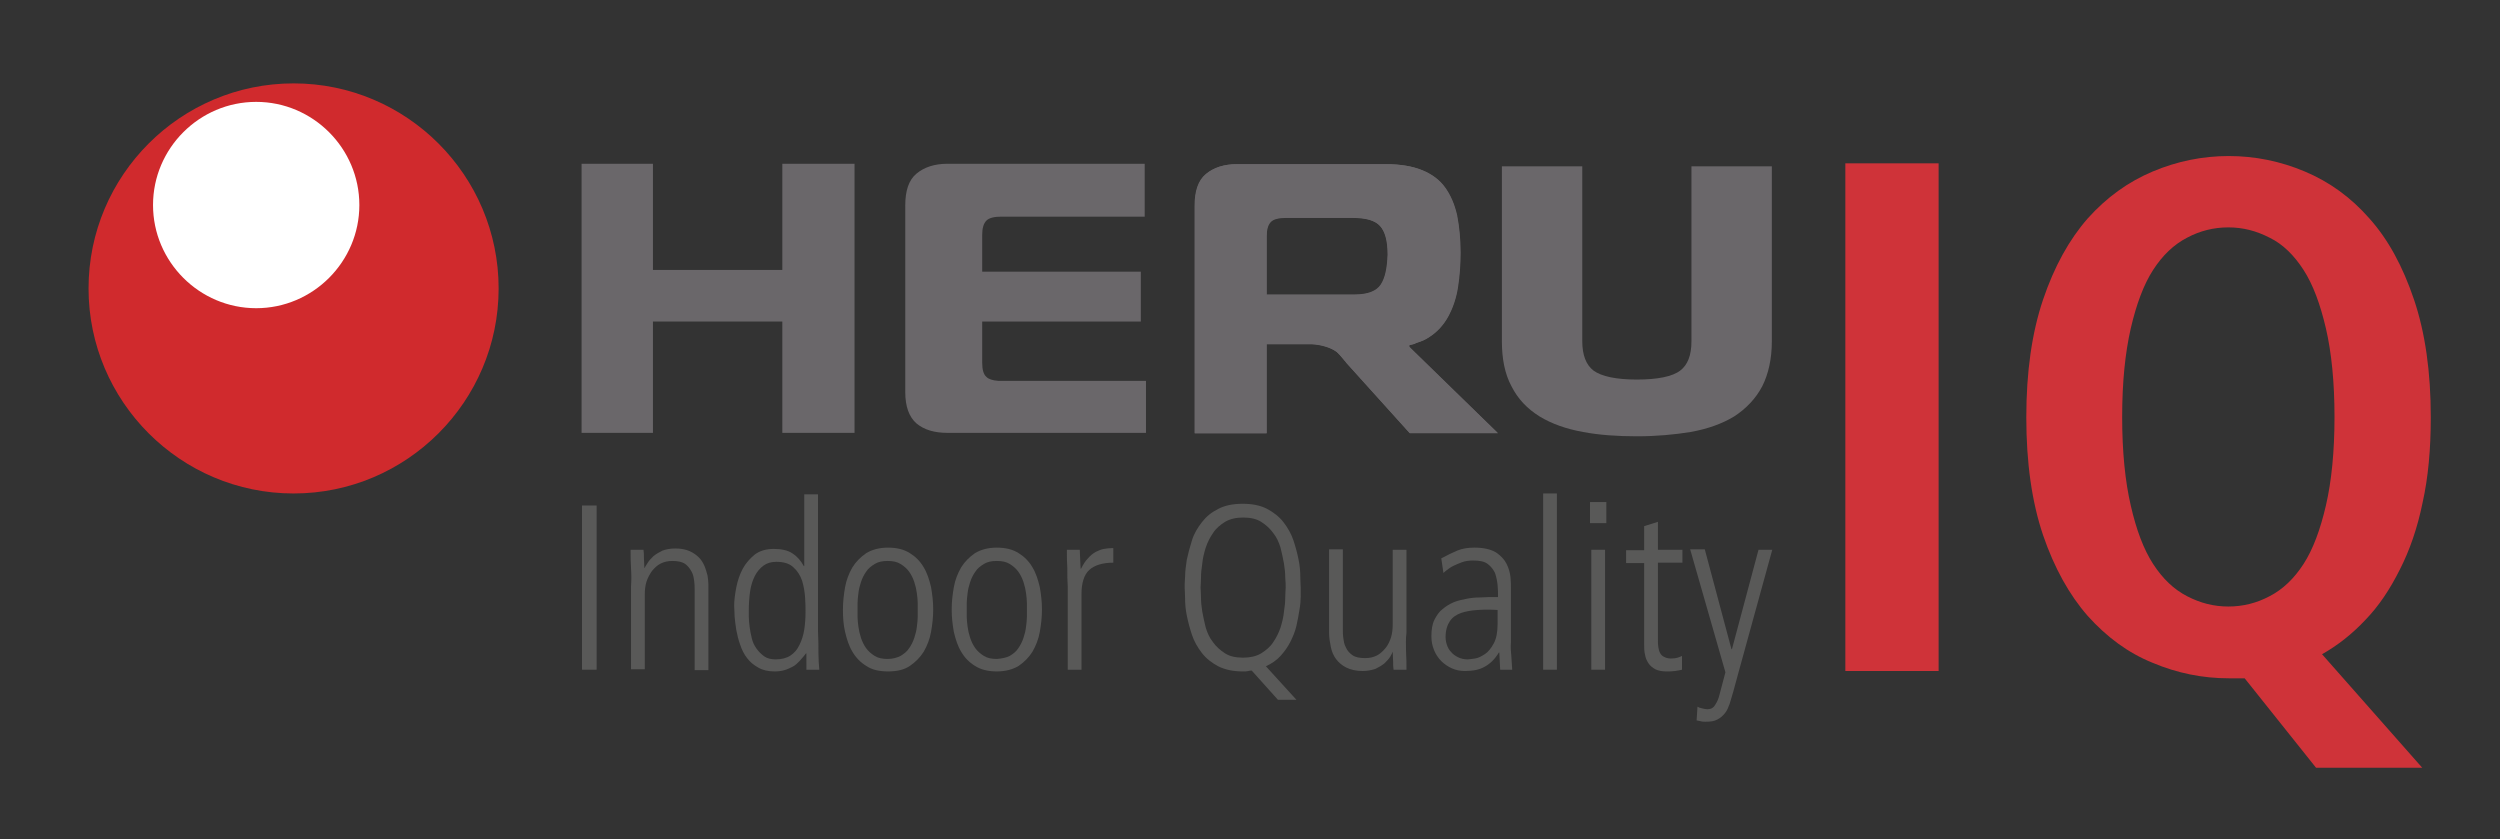
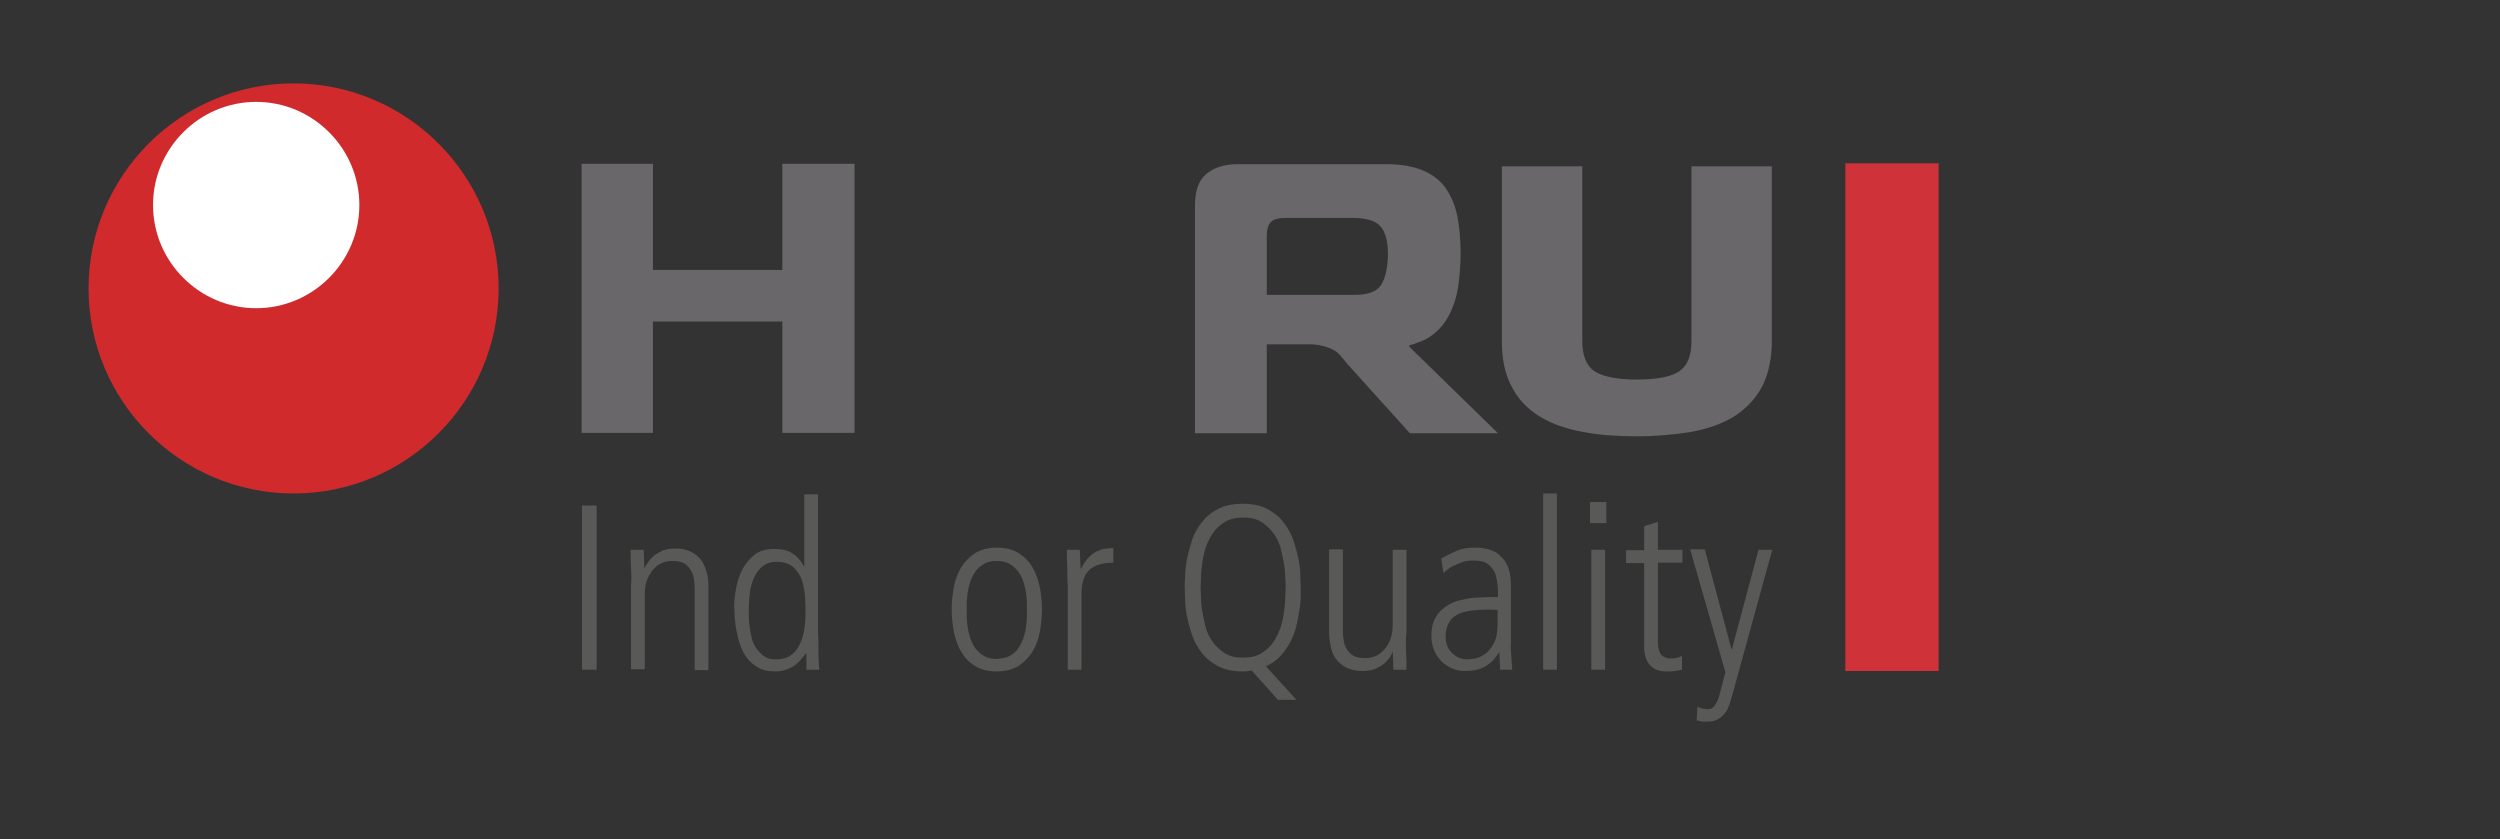
<svg xmlns="http://www.w3.org/2000/svg" id="Lager_1" x="0px" y="0px" viewBox="0 0 581.6 195.3" style="enable-background:new 0 0 581.6 195.3;" xml:space="preserve">
  <rect x="0" y="0" width="581.6" height="195.3" fill="#333333" stroke="none" />
  <style type="text/css"> .st0{fill:#CF3339;} .st1{fill:#6A676A;} .st2{fill:#D02A2D;} .st3{fill:#FFFFFF;} .st4{fill:#595958;} </style>
  <g>
    <path class="st0" d="M429.3,156.1V38h21.7v118.1H429.3z" />
-     <path class="st0" d="M538.8,178.6l-16.6-20.8h-3.7c-6.1,0-12-1.2-17.7-3.6c-5.7-2.3-10.7-6-15.1-10.9c-4.3-4.9-7.8-11.2-10.4-18.8 c-2.6-7.7-3.9-16.8-3.9-27.4c0-10.6,1.3-19.7,3.9-27.4c2.6-7.7,6.1-14,10.4-18.9c4.4-4.9,9.4-8.5,15.1-10.9s11.6-3.6,17.7-3.6 c6.1,0,12,1.2,17.7,3.6s10.7,6,15,10.9c4.4,4.9,7.8,11.2,10.4,18.9s3.9,16.8,3.9,27.4c0,7.3-0.6,14-1.9,19.8 c-1.2,5.9-3,11.1-5.3,15.6c-2.3,4.6-4.9,8.5-8,11.7c-3.1,3.3-6.4,5.9-10.1,8l23.3,26.4H538.8z M493.7,97c0,8.1,0.7,15,2,20.6 c1.3,5.7,3,10.2,5.2,13.6c2.2,3.4,4.8,5.9,7.9,7.5c3.1,1.6,6.2,2.4,9.6,2.4s6.6-0.8,9.6-2.4c3.1-1.6,5.7-4.1,7.9-7.5 c2.2-3.4,3.9-8,5.2-13.6c1.3-5.6,2-12.5,2-20.6c0-8.1-0.7-15-2-20.6c-1.3-5.6-3-10.2-5.2-13.6c-2.2-3.4-4.8-6-7.9-7.5 c-3.1-1.6-6.2-2.4-9.6-2.4s-6.6,0.8-9.6,2.4c-3.1,1.6-5.7,4.1-7.9,7.5c-2.2,3.4-3.9,8-5.2,13.6C494.4,82.1,493.7,88.9,493.7,97z" />
  </g>
  <g>
    <g>
      <path class="st1" d="M380.8,101.5c-4.6,0-8.8-0.3-12.5-1c-3.9-0.7-7.3-1.9-10.1-3.6c-2.9-1.8-5.1-4.1-6.6-7.1 c-1.5-2.8-2.2-6.3-2.2-10.4V38.7h18.7v40.7c0,3.2,0.9,5.5,2.6,6.8c1.9,1.4,5.4,2.1,10.1,2.1c4.8,0,8.3-0.7,10.1-2.1 c1.7-1.3,2.6-3.5,2.6-6.8V38.7h18.7v40.7c0,4.1-0.8,7.6-2.2,10.4c-1.5,2.9-3.8,5.3-6.6,7.1c-2.8,1.7-6.2,2.9-10.1,3.6 C389.6,101.1,385.4,101.5,380.8,101.5z" />
    </g>
  </g>
  <g>
    <path class="st2" d="M68.3,19.4c-26.3,0-47.7,21.4-47.7,47.7c0,26.3,21.4,47.7,47.7,47.7c26.3,0,47.7-21.4,47.7-47.7 C116,40.8,94.6,19.4,68.3,19.4z" />
    <path class="st3" d="M35.6,47.7c0-13.2,10.8-24,24-24c13.2,0,24,10.8,24,24c0,13.2-10.8,24-24,24C46.4,71.7,35.6,60.9,35.6,47.7z" />
  </g>
  <path class="st1" d="M327.9,80.7v-0.4l1.2-0.3c0.8-0.5,1.4-0.3,3.3-1.5c1.9-1.2,3.4-2.8,4.5-4.8c1.1-2,1.9-4.3,2.3-6.9 c0.4-2.6,0.6-5.3,0.6-8c0-3.2-0.3-6.1-0.8-8.7c-0.6-2.6-1.5-4.7-2.8-6.5c-1.3-1.8-3.1-3.1-5.3-4c-2.2-0.9-5-1.4-8.4-1.4h-34.7 c-3,0-5.4,0.8-7.2,2.3c-1.8,1.5-2.6,4-2.6,7.4v52.9h16.7V80.1h10.4c2.5,0.1,4.7,0.9,5.9,1.8c0.7,0.6,1.3,1.4,1.9,2.1 c0.7,0.7-0.2-0.2,0.4,0.5l14.7,16.3h20.5L327.9,80.7z M321.3,66.3c-1,1.5-3,2.3-6.1,2.3l-20.5,0V54.9c0-1.5,0.3-2.6,1-3.3 c0.6-0.6,1.8-0.9,3.4-0.9h15.5c3.2,0,5.3,0.6,6.5,1.9c1.2,1.3,1.8,3.5,1.8,6.7C322.8,62.4,322.3,64.7,321.3,66.3z" />
-   <path class="st1" d="M265.4,88.6L265.4,88.6l-33.2,0c-1.3-0.1-2.2-0.4-2.7-0.9c-0.7-0.6-1-1.7-1-3.3v-9.6h36.9V63.2h-1.2v0h-35.7 v-8.6c0-1.5,0.3-2.6,1-3.3c0.6-0.6,1.8-0.9,3.4-0.9h33.4V38.1H265v0h-44.6c-3,0-5.4,0.8-7.2,2.3c-1.8,1.5-2.6,4-2.6,7.4v43.4 c0,3.4,0.9,5.8,2.6,7.3c1.8,1.5,4.2,2.2,7.2,2.2h0.1c0.3,0,0.7,0,1.1,0h45V88.6H265.4z" />
-   <path class="st1" d="M327.8,80.7v-0.4l1.2-0.3c0.8-0.5,1.4-0.3,3.3-1.5c1.9-1.2,3.4-2.8,4.5-4.8c1.1-2,1.9-4.3,2.3-6.9 c0.4-2.6,0.6-5.3,0.6-8c0-3.2-0.3-6.1-0.8-8.7c-0.6-2.6-1.5-4.7-2.8-6.5c-1.3-1.8-3.1-3.1-5.3-4c-2.2-0.9-5-1.4-8.4-1.4h-34.7 c-3,0-5.4,0.8-7.2,2.3c-1.8,1.5-2.6,4-2.6,7.4v52.9h16.7V80H305c2.5,0.1,4.7,0.9,5.9,1.8c0.7,0.6,1.3,1.4,1.9,2.1 c0.7,0.7-0.2-0.2,0.4,0.5l14.7,16.3h20.5L327.8,80.7z M321.2,66.2c-1,1.5-3,2.3-6.1,2.3l-20.5,0V54.8c0-1.5,0.3-2.6,1-3.3 c0.6-0.6,1.8-0.9,3.4-0.9h15.5c3.2,0,5.3,0.6,6.5,1.9c1.2,1.3,1.8,3.5,1.8,6.7C322.7,62.4,322.2,64.7,321.2,66.2z" />
  <g>
    <path class="st1" d="M198.8,100.7h-16.8V74.8h-30.1v25.9h-16.6V38.1h16.6v24.7h30.1V38.1h16.8V100.7z" />
  </g>
  <g>
    <path class="st4" d="M138.8,117.6v38.2h-3.4v-38.2H138.8z" />
    <path class="st4" d="M146.8,132.2c-0.1-1.4-0.1-2.9-0.1-4.3h3c0.1,0.6,0.1,1.2,0.1,1.8l0.1,2.4h0.1c0.1-0.3,0.4-0.7,0.7-1.2 c0.3-0.5,0.8-1,1.3-1.5c0.6-0.5,1.3-0.9,2.1-1.3c0.8-0.3,1.8-0.5,3-0.5c1.3,0,2.4,0.2,3.3,0.6c0.9,0.4,1.6,0.9,2.2,1.5 c0.6,0.6,1,1.3,1.3,2c0.3,0.7,0.5,1.5,0.7,2.2c0.1,0.7,0.2,1.4,0.2,2c0,0.6,0,1,0,1.3v18.7h-3.2V137c0-0.5,0-1.1-0.1-1.8 c-0.1-0.7-0.2-1.5-0.6-2.2s-0.8-1.3-1.5-1.8c-0.7-0.5-1.7-0.7-3-0.7c-1,0-1.9,0.2-2.7,0.6c-0.8,0.4-1.4,1-2,1.7 c-0.5,0.7-1,1.6-1.3,2.5c-0.3,1-0.4,2-0.4,3.1v17.3h-3.2v-19.3C146.9,135.1,146.9,133.7,146.8,132.2z" />
    <path class="st4" d="M190.4,151.9c0,1.4,0.1,2.7,0.2,3.9h-3V152h-0.1c-0.5,0.7-1,1.2-1.5,1.8c-0.5,0.5-1,1-1.6,1.3 c-0.6,0.3-1.2,0.6-1.9,0.8c-0.7,0.2-1.4,0.3-2.3,0.3c-1.5,0-2.8-0.3-3.8-0.9c-1.1-0.6-1.9-1.3-2.6-2.2c-0.7-0.9-1.2-1.9-1.6-3.1 c-0.4-1.1-0.7-2.3-0.9-3.4c-0.2-1.1-0.3-2.2-0.4-3.2c0-1-0.1-1.8-0.1-2.5c0-1.3,0.2-2.7,0.5-4.3c0.3-1.5,0.8-3,1.5-4.3 c0.7-1.3,1.7-2.4,2.8-3.3c1.2-0.9,2.7-1.3,4.4-1.3c1.8,0,3.2,0.3,4.3,1c1.1,0.7,2,1.7,2.7,3h0.1v-16.7h3.2v31.8 C190.4,148.8,190.4,150.5,190.4,151.9z M174.2,143.5c0,0.7,0.1,1.5,0.2,2.4c0.1,0.9,0.3,1.7,0.5,2.6c0.2,0.9,0.6,1.7,1.1,2.4 c0.5,0.7,1.1,1.3,1.8,1.8s1.6,0.7,2.7,0.7c1.3,0,2.5-0.3,3.4-0.9c0.9-0.6,1.6-1.4,2.1-2.5c0.5-1,0.9-2.2,1.1-3.5 c0.2-1.3,0.3-2.7,0.3-4.1c0-0.9,0-2-0.1-3.4c-0.1-1.3-0.3-2.6-0.7-3.9c-0.4-1.2-1.1-2.3-2-3.1c-0.9-0.9-2.3-1.3-4-1.3 c-1.2,0-2.2,0.3-3,0.9c-0.8,0.6-1.5,1.4-2,2.4c-0.5,1-0.9,2.2-1.1,3.6c-0.2,1.4-0.3,2.9-0.3,4.5 C174.2,142.2,174.2,142.8,174.2,143.5z" />
-     <path class="st4" d="M201.5,154.9c-1.3-0.8-2.4-1.9-3.2-3.3c-0.8-1.3-1.3-2.9-1.7-4.6s-0.5-3.4-0.5-5.2c0-1.8,0.2-3.5,0.5-5.2 c0.3-1.7,0.9-3.2,1.7-4.6c0.8-1.3,1.9-2.4,3.2-3.3c1.3-0.8,3-1.3,5.1-1.3c2,0,3.7,0.4,5.1,1.3c1.3,0.8,2.4,1.9,3.2,3.3 c0.8,1.3,1.3,2.9,1.7,4.6c0.3,1.7,0.5,3.4,0.5,5.2c0,1.8-0.2,3.5-0.5,5.2c-0.3,1.7-0.9,3.2-1.7,4.6c-0.8,1.3-1.9,2.4-3.2,3.3 s-3,1.3-5.1,1.3C204.5,156.2,202.8,155.8,201.5,154.9z M209.5,152.6c0.8-0.5,1.5-1,2-1.8c0.5-0.7,0.9-1.5,1.2-2.4 c0.3-0.9,0.5-1.7,0.6-2.6c0.1-0.8,0.2-1.6,0.2-2.3c0-0.7,0-1.2,0-1.6c0-0.4,0-0.9,0-1.6c0-0.7-0.1-1.5-0.2-2.3 c-0.1-0.8-0.3-1.7-0.6-2.6c-0.3-0.9-0.7-1.7-1.2-2.4c-0.5-0.7-1.2-1.3-2-1.8c-0.8-0.5-1.8-0.7-3-0.7s-2.2,0.2-3,0.7 c-0.8,0.5-1.5,1-2,1.8c-0.5,0.7-0.9,1.5-1.2,2.4c-0.3,0.9-0.5,1.7-0.6,2.6c-0.1,0.8-0.2,1.6-0.2,2.3c0,0.7,0,1.2,0,1.6 c0,0.4,0,0.9,0,1.6c0,0.7,0.1,1.5,0.2,2.3c0.1,0.8,0.3,1.7,0.6,2.6c0.3,0.9,0.7,1.7,1.2,2.4c0.5,0.7,1.2,1.3,2,1.8 c0.8,0.5,1.8,0.7,3,0.7S208.7,153,209.5,152.6z" />
    <path class="st4" d="M226.8,154.9c-1.3-0.8-2.4-1.9-3.2-3.3c-0.8-1.3-1.3-2.9-1.7-4.6c-0.3-1.7-0.5-3.4-0.5-5.2 c0-1.8,0.2-3.5,0.5-5.2c0.3-1.7,0.9-3.2,1.7-4.6c0.8-1.3,1.9-2.4,3.2-3.3c1.3-0.8,3-1.3,5.1-1.3c2,0,3.7,0.4,5.1,1.3 c1.3,0.8,2.4,1.9,3.2,3.3c0.8,1.3,1.3,2.9,1.7,4.6c0.3,1.7,0.5,3.4,0.5,5.2c0,1.8-0.2,3.5-0.5,5.2c-0.3,1.7-0.9,3.2-1.7,4.6 c-0.8,1.3-1.9,2.4-3.2,3.3c-1.3,0.8-3,1.3-5.1,1.3C229.9,156.2,228.2,155.8,226.8,154.9z M234.9,152.6c0.8-0.5,1.5-1,2-1.8 c0.5-0.7,0.9-1.5,1.2-2.4c0.3-0.9,0.5-1.7,0.6-2.6c0.1-0.8,0.2-1.6,0.2-2.3c0-0.7,0-1.2,0-1.6c0-0.4,0-0.9,0-1.6 c0-0.7-0.1-1.5-0.2-2.3c-0.1-0.8-0.3-1.7-0.6-2.6c-0.3-0.9-0.7-1.7-1.2-2.4c-0.5-0.7-1.2-1.3-2-1.8c-0.8-0.5-1.8-0.7-3-0.7 c-1.2,0-2.2,0.2-3,0.7c-0.8,0.5-1.5,1-2,1.8c-0.5,0.7-0.9,1.5-1.2,2.4c-0.3,0.9-0.5,1.7-0.6,2.6c-0.1,0.8-0.2,1.6-0.2,2.3 c0,0.7,0,1.2,0,1.6c0,0.4,0,0.9,0,1.6c0,0.7,0.1,1.5,0.2,2.3c0.1,0.8,0.3,1.7,0.6,2.6c0.3,0.9,0.7,1.7,1.2,2.4 c0.5,0.7,1.2,1.3,2,1.8c0.8,0.5,1.8,0.7,3,0.7C233.1,153.2,234.1,153,234.9,152.6z" />
    <path class="st4" d="M248.3,132.2c-0.1-1.4-0.1-2.9-0.1-4.3h3l0.1,2.4c0,0.8,0.1,1.4,0.1,2h0.1c0.5-1,1-1.8,1.6-2.4 c0.5-0.6,1.1-1.1,1.8-1.5c0.6-0.3,1.3-0.6,1.9-0.7s1.4-0.2,2.2-0.2v3.4c-2.5,0-4.4,0.6-5.6,1.7c-1.2,1.1-1.8,3-1.8,5.6v17.6h-3.2 v-19.3C248.3,135.1,248.3,133.7,248.3,132.2z" />
    <path class="st4" d="M291.2,156c-0.2,0-0.4,0-0.8,0.1c-0.3,0.1-0.7,0.1-1.3,0.1c-2.2,0-4.1-0.4-5.7-1.2c-1.5-0.8-2.8-1.8-3.8-3.1 c-1-1.3-1.8-2.7-2.3-4.2c-0.5-1.5-0.9-3-1.2-4.5c-0.3-1.4-0.4-2.8-0.4-3.9c0-1.2-0.1-2.1-0.1-2.6c0-0.5,0-1.4,0.1-2.6 c0-1.2,0.2-2.5,0.4-3.9c0.3-1.4,0.7-2.9,1.2-4.5s1.3-2.9,2.3-4.2c1-1.3,2.2-2.3,3.8-3.1c1.5-0.8,3.4-1.2,5.7-1.2 c2.3,0,4.2,0.4,5.7,1.2c1.5,0.8,2.8,1.8,3.8,3.1c1,1.3,1.8,2.7,2.3,4.2s0.9,3,1.2,4.5c0.3,1.4,0.4,2.8,0.4,3.9 c0,1.2,0.1,2.1,0.1,2.6c0,0.5,0,1.2,0,2.1c0,0.9-0.1,2-0.3,3.1c-0.2,1.2-0.4,2.4-0.7,3.7c-0.3,1.3-0.8,2.5-1.4,3.7 c-0.6,1.2-1.4,2.3-2.3,3.3s-2.1,1.8-3.4,2.4l7.1,7.8h-4.3L291.2,156z M279.4,139c0,1,0.1,2.1,0.3,3.3s0.5,2.4,0.8,3.7 c0.4,1.3,0.9,2.4,1.7,3.4c0.7,1,1.7,1.9,2.8,2.6c1.1,0.7,2.5,1,4.2,1c1.6,0,3-0.3,4.2-1c1.1-0.7,2.1-1.5,2.8-2.6 c0.7-1,1.3-2.2,1.7-3.4c0.4-1.3,0.7-2.5,0.8-3.7c0.2-1.2,0.3-2.3,0.3-3.3c0-1,0.1-1.8,0.1-2.3c0-0.5,0-1.3-0.1-2.3 c0-1-0.1-2.1-0.3-3.3c-0.2-1.2-0.5-2.4-0.8-3.7c-0.4-1.3-0.9-2.4-1.7-3.4c-0.7-1-1.7-1.9-2.8-2.6c-1.1-0.7-2.5-1-4.2-1 c-1.6,0-3,0.3-4.2,1c-1.1,0.7-2.1,1.5-2.8,2.6c-0.7,1-1.3,2.2-1.7,3.4c-0.4,1.3-0.7,2.5-0.8,3.7c-0.2,1.2-0.3,2.3-0.3,3.3 s-0.1,1.8-0.1,2.3S279.4,138,279.4,139z" />
    <path class="st4" d="M327.1,151.5c0.1,1.4,0.1,2.9,0.1,4.3h-3c-0.1-0.6-0.1-1.2-0.1-1.8l-0.1-2.4H324c-0.1,0.3-0.3,0.7-0.6,1.2 c-0.3,0.5-0.8,1-1.3,1.5c-0.6,0.5-1.3,0.9-2.1,1.3c-0.9,0.3-1.9,0.5-3,0.5c-1.5,0-2.8-0.3-3.8-0.8s-1.8-1.2-2.4-2 c-0.6-0.8-1-1.8-1.2-2.8c-0.2-1.1-0.4-2.1-0.4-3.2v-19.5h3.2v18.8c0,0.5,0,1.1,0.1,1.8c0.1,0.7,0.2,1.5,0.6,2.2 c0.3,0.7,0.8,1.3,1.5,1.8c0.7,0.5,1.7,0.7,3,0.7c1,0,1.9-0.2,2.7-0.6c0.8-0.4,1.4-1,2-1.7s1-1.6,1.3-2.5c0.3-1,0.4-2,0.4-3.1v-17.3 h3.2v19.3C327,148.6,327.1,150.1,327.1,151.5z" />
    <path class="st4" d="M351.6,152.7l0.2,3.1h-2.8l-0.2-4h-0.1c-0.9,1.5-2,2.6-3.3,3.3c-1.2,0.7-2.7,1-4.6,1c-1.1,0-2.1-0.2-3-0.6 c-0.9-0.4-1.8-1-2.5-1.7c-0.7-0.7-1.3-1.6-1.7-2.6c-0.4-1-0.6-2-0.6-3.2c0-1.5,0.2-2.8,0.7-3.8c0.5-1,1.1-1.9,1.9-2.5 c0.8-0.7,1.7-1.2,2.6-1.6c1-0.4,2-0.6,3-0.8c1-0.2,2-0.3,2.9-0.3c0.9,0,1.7-0.1,2.4-0.1h2c0-0.9,0-1.8-0.1-2.8 c-0.1-1-0.3-1.9-0.6-2.8c-0.4-0.8-0.9-1.5-1.7-2.1c-0.8-0.6-1.9-0.8-3.4-0.8c-0.9,0-1.8,0.1-2.6,0.4s-1.5,0.6-2.1,0.9 c-0.6,0.3-1.1,0.7-1.5,1c-0.4,0.3-0.6,0.5-0.7,0.6l-0.5-3.4c1.3-0.7,2.5-1.3,3.7-1.8s2.5-0.7,4-0.7c2.2,0,3.8,0.4,5,1.1 c1.2,0.8,2,1.7,2.5,2.7c0.5,1,0.8,2.1,0.9,3.1c0.1,1,0.1,1.8,0.1,2.3v12.8C351.4,150.6,351.5,151.7,351.6,152.7z M343.8,141.9 c-1.5,0.1-2.7,0.3-3.9,0.7c-1.1,0.4-2,1-2.6,1.9c-0.6,0.9-1,2.1-1,3.7c0,0.6,0.1,1.2,0.3,1.8c0.2,0.6,0.5,1.2,1,1.7 c0.4,0.5,1,0.9,1.6,1.2c0.6,0.3,1.4,0.5,2.2,0.5c0.4,0,0.9-0.1,1.7-0.2c0.8-0.1,1.5-0.5,2.3-1c0.8-0.5,1.5-1.4,2.1-2.5 c0.6-1.1,0.9-2.6,0.9-4.5v-3.3C346.8,141.8,345.3,141.8,343.8,141.9z" />
    <path class="st4" d="M362.2,114.8v41H359v-41H362.2z" />
    <path class="st4" d="M373.7,116.8v4.9h-3.8v-4.9H373.7z M373.4,127.9v27.9h-3.2v-27.9H373.4z" />
    <path class="st4" d="M385.7,127.9h5.7v3h-5.7V149c0,0.5,0,1.1,0.1,1.6c0.1,0.5,0.2,1,0.4,1.3c0.2,0.4,0.5,0.7,0.9,0.9 c0.4,0.2,0.9,0.4,1.6,0.4c0.7,0,1.3-0.1,1.6-0.2c0.4-0.1,0.7-0.3,1-0.4v3.2c-0.4,0.1-0.9,0.2-1.6,0.3c-0.7,0.1-1.3,0.1-2.1,0.1 c-1,0-1.9-0.2-2.5-0.5c-0.7-0.4-1.2-0.8-1.6-1.4c-0.4-0.6-0.7-1.3-0.8-2c-0.2-0.8-0.2-1.5-0.2-2.3v-19h-4.2v-3h4.2v-5.6l3.2-1 V127.9z" />
    <path class="st4" d="M402.9,151.1l6.2-23.2h3.2l-7.9,28.7l-1.2,4.4c-0.3,0.9-0.5,1.8-0.8,2.7c-0.3,0.8-0.6,1.6-1.1,2.2 c-0.5,0.6-1,1.1-1.8,1.5c-0.7,0.4-1.6,0.5-2.7,0.5c-0.4,0-0.8,0-1.1-0.1s-0.6-0.1-1-0.2l0.2-3.2c0.3,0.2,0.6,0.3,1.1,0.4 c0.4,0.1,0.8,0.2,1.2,0.2c0.8,0,1.4-0.3,1.8-1c0.4-0.6,0.8-1.4,1-2.3l1.4-5.3l-8.2-28.6h3.4l6.2,23.2H402.9z" />
  </g>
</svg>